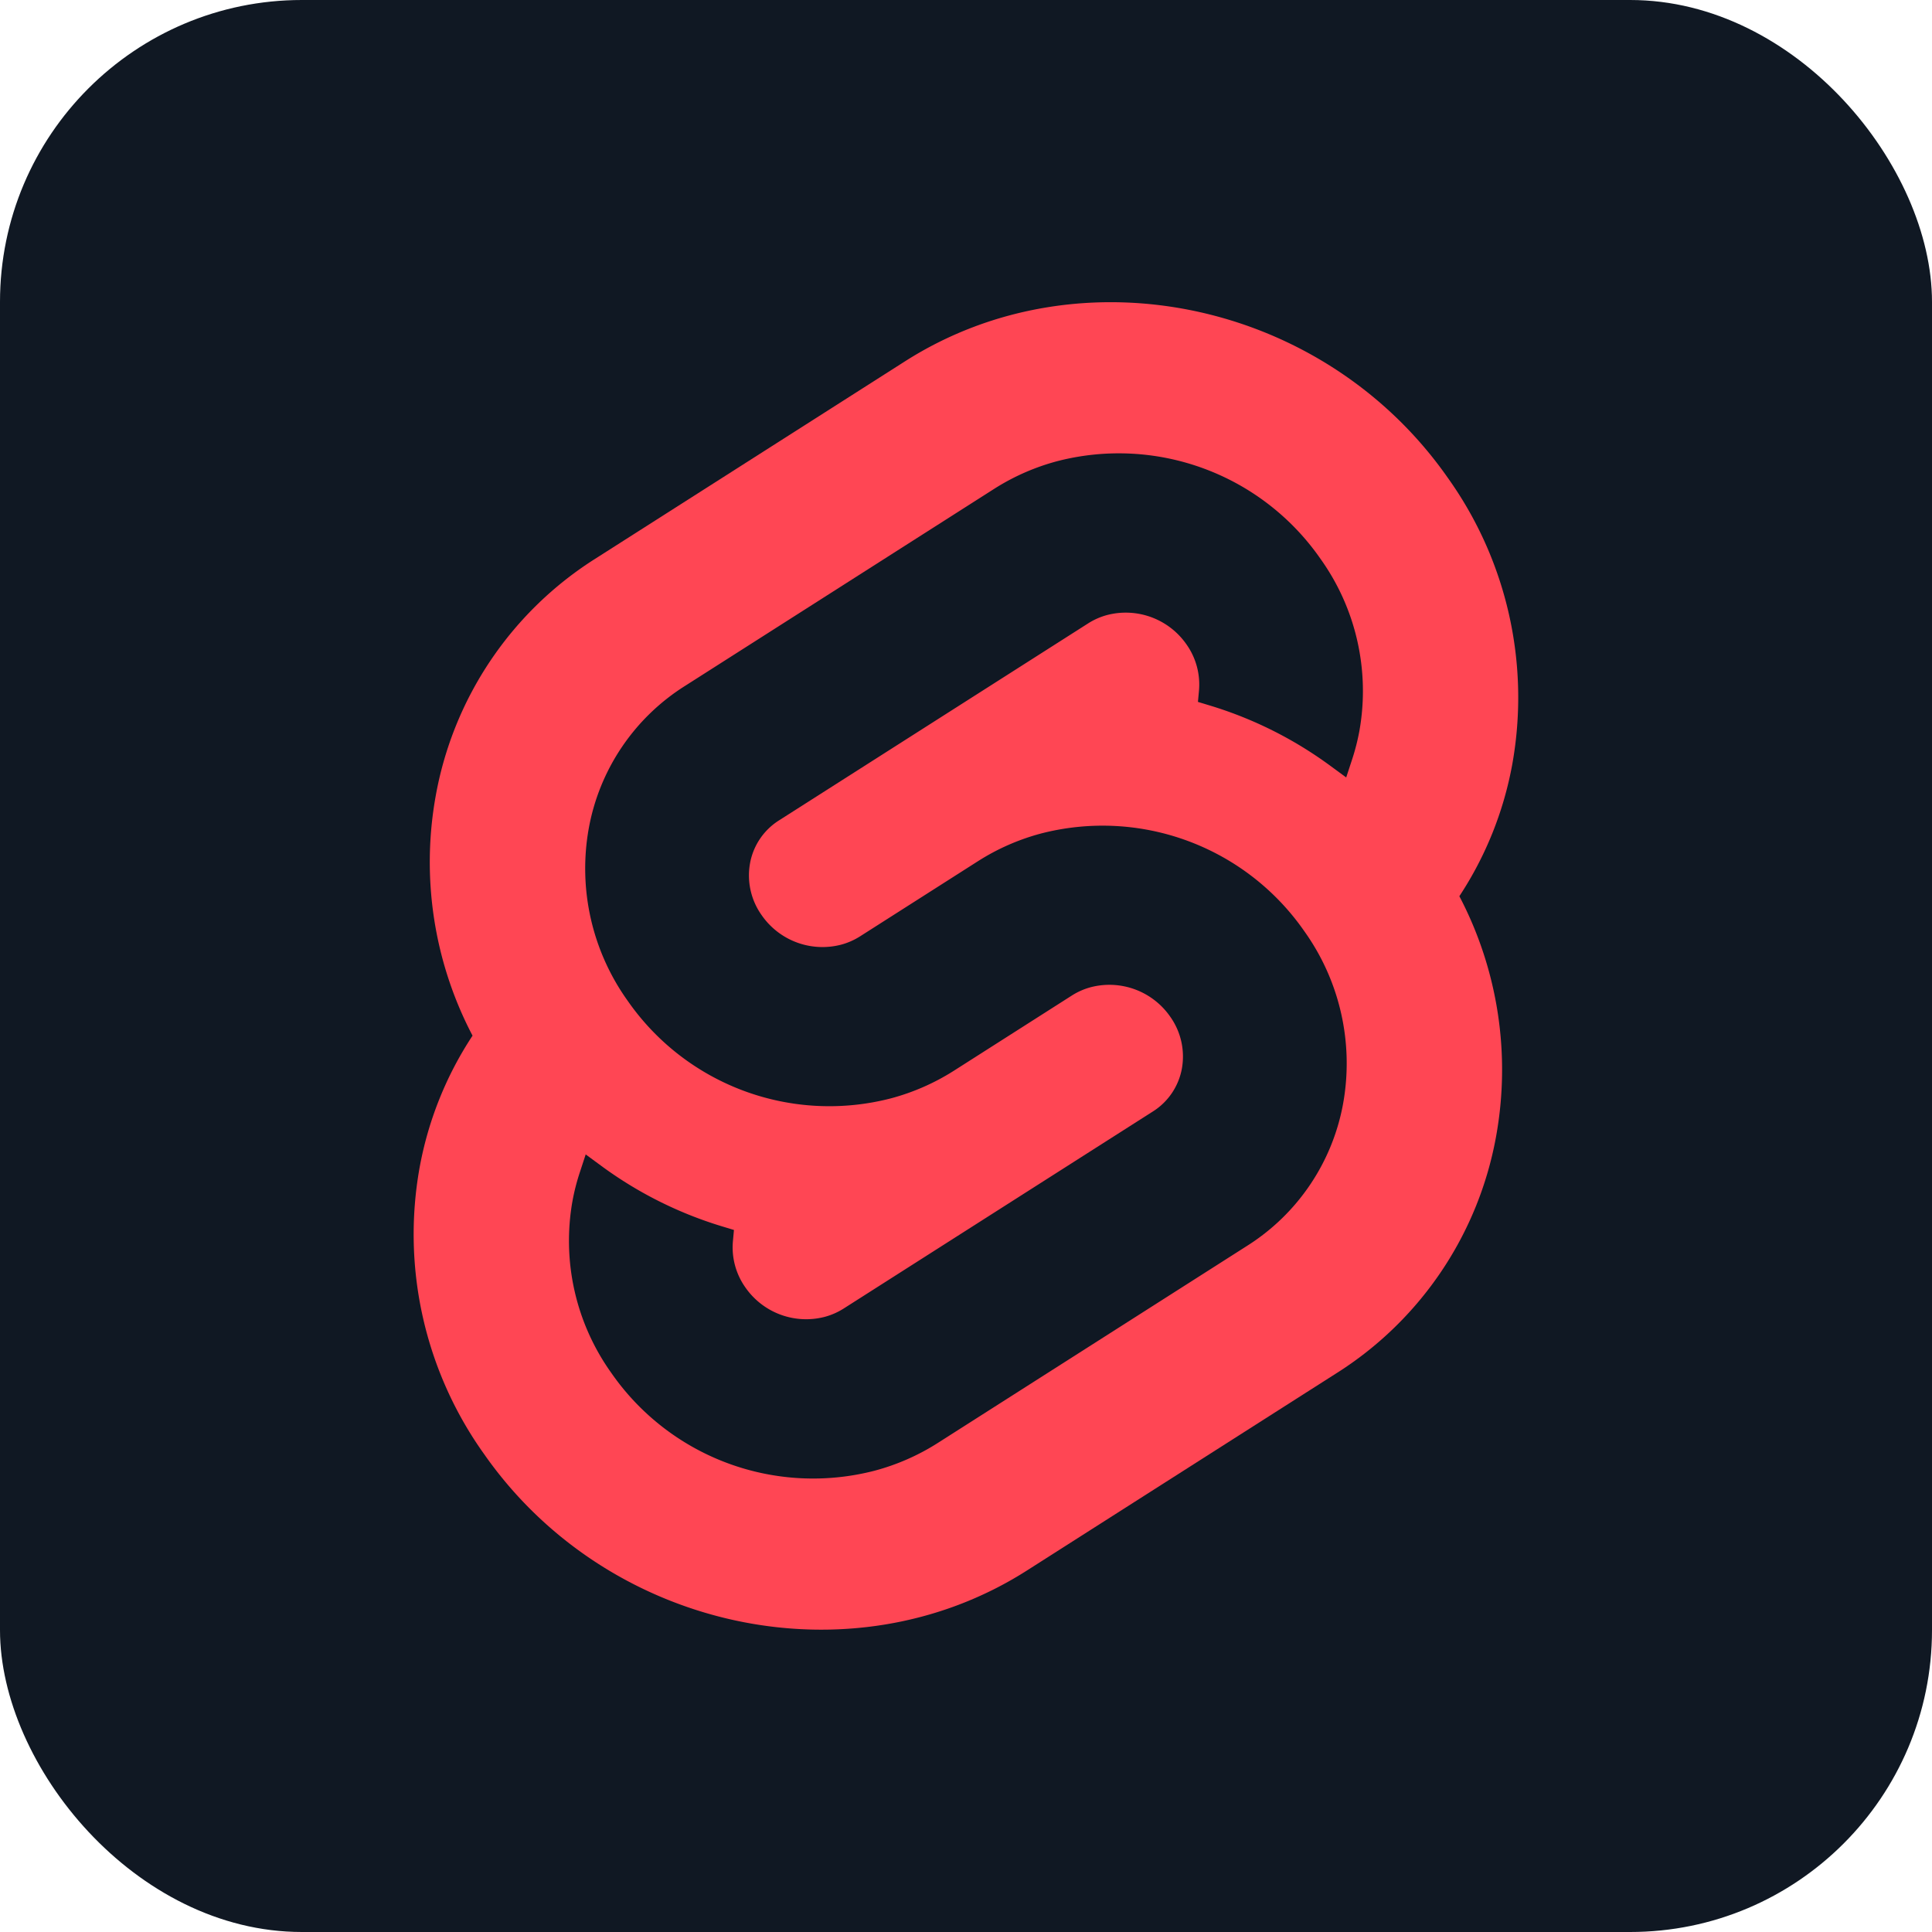
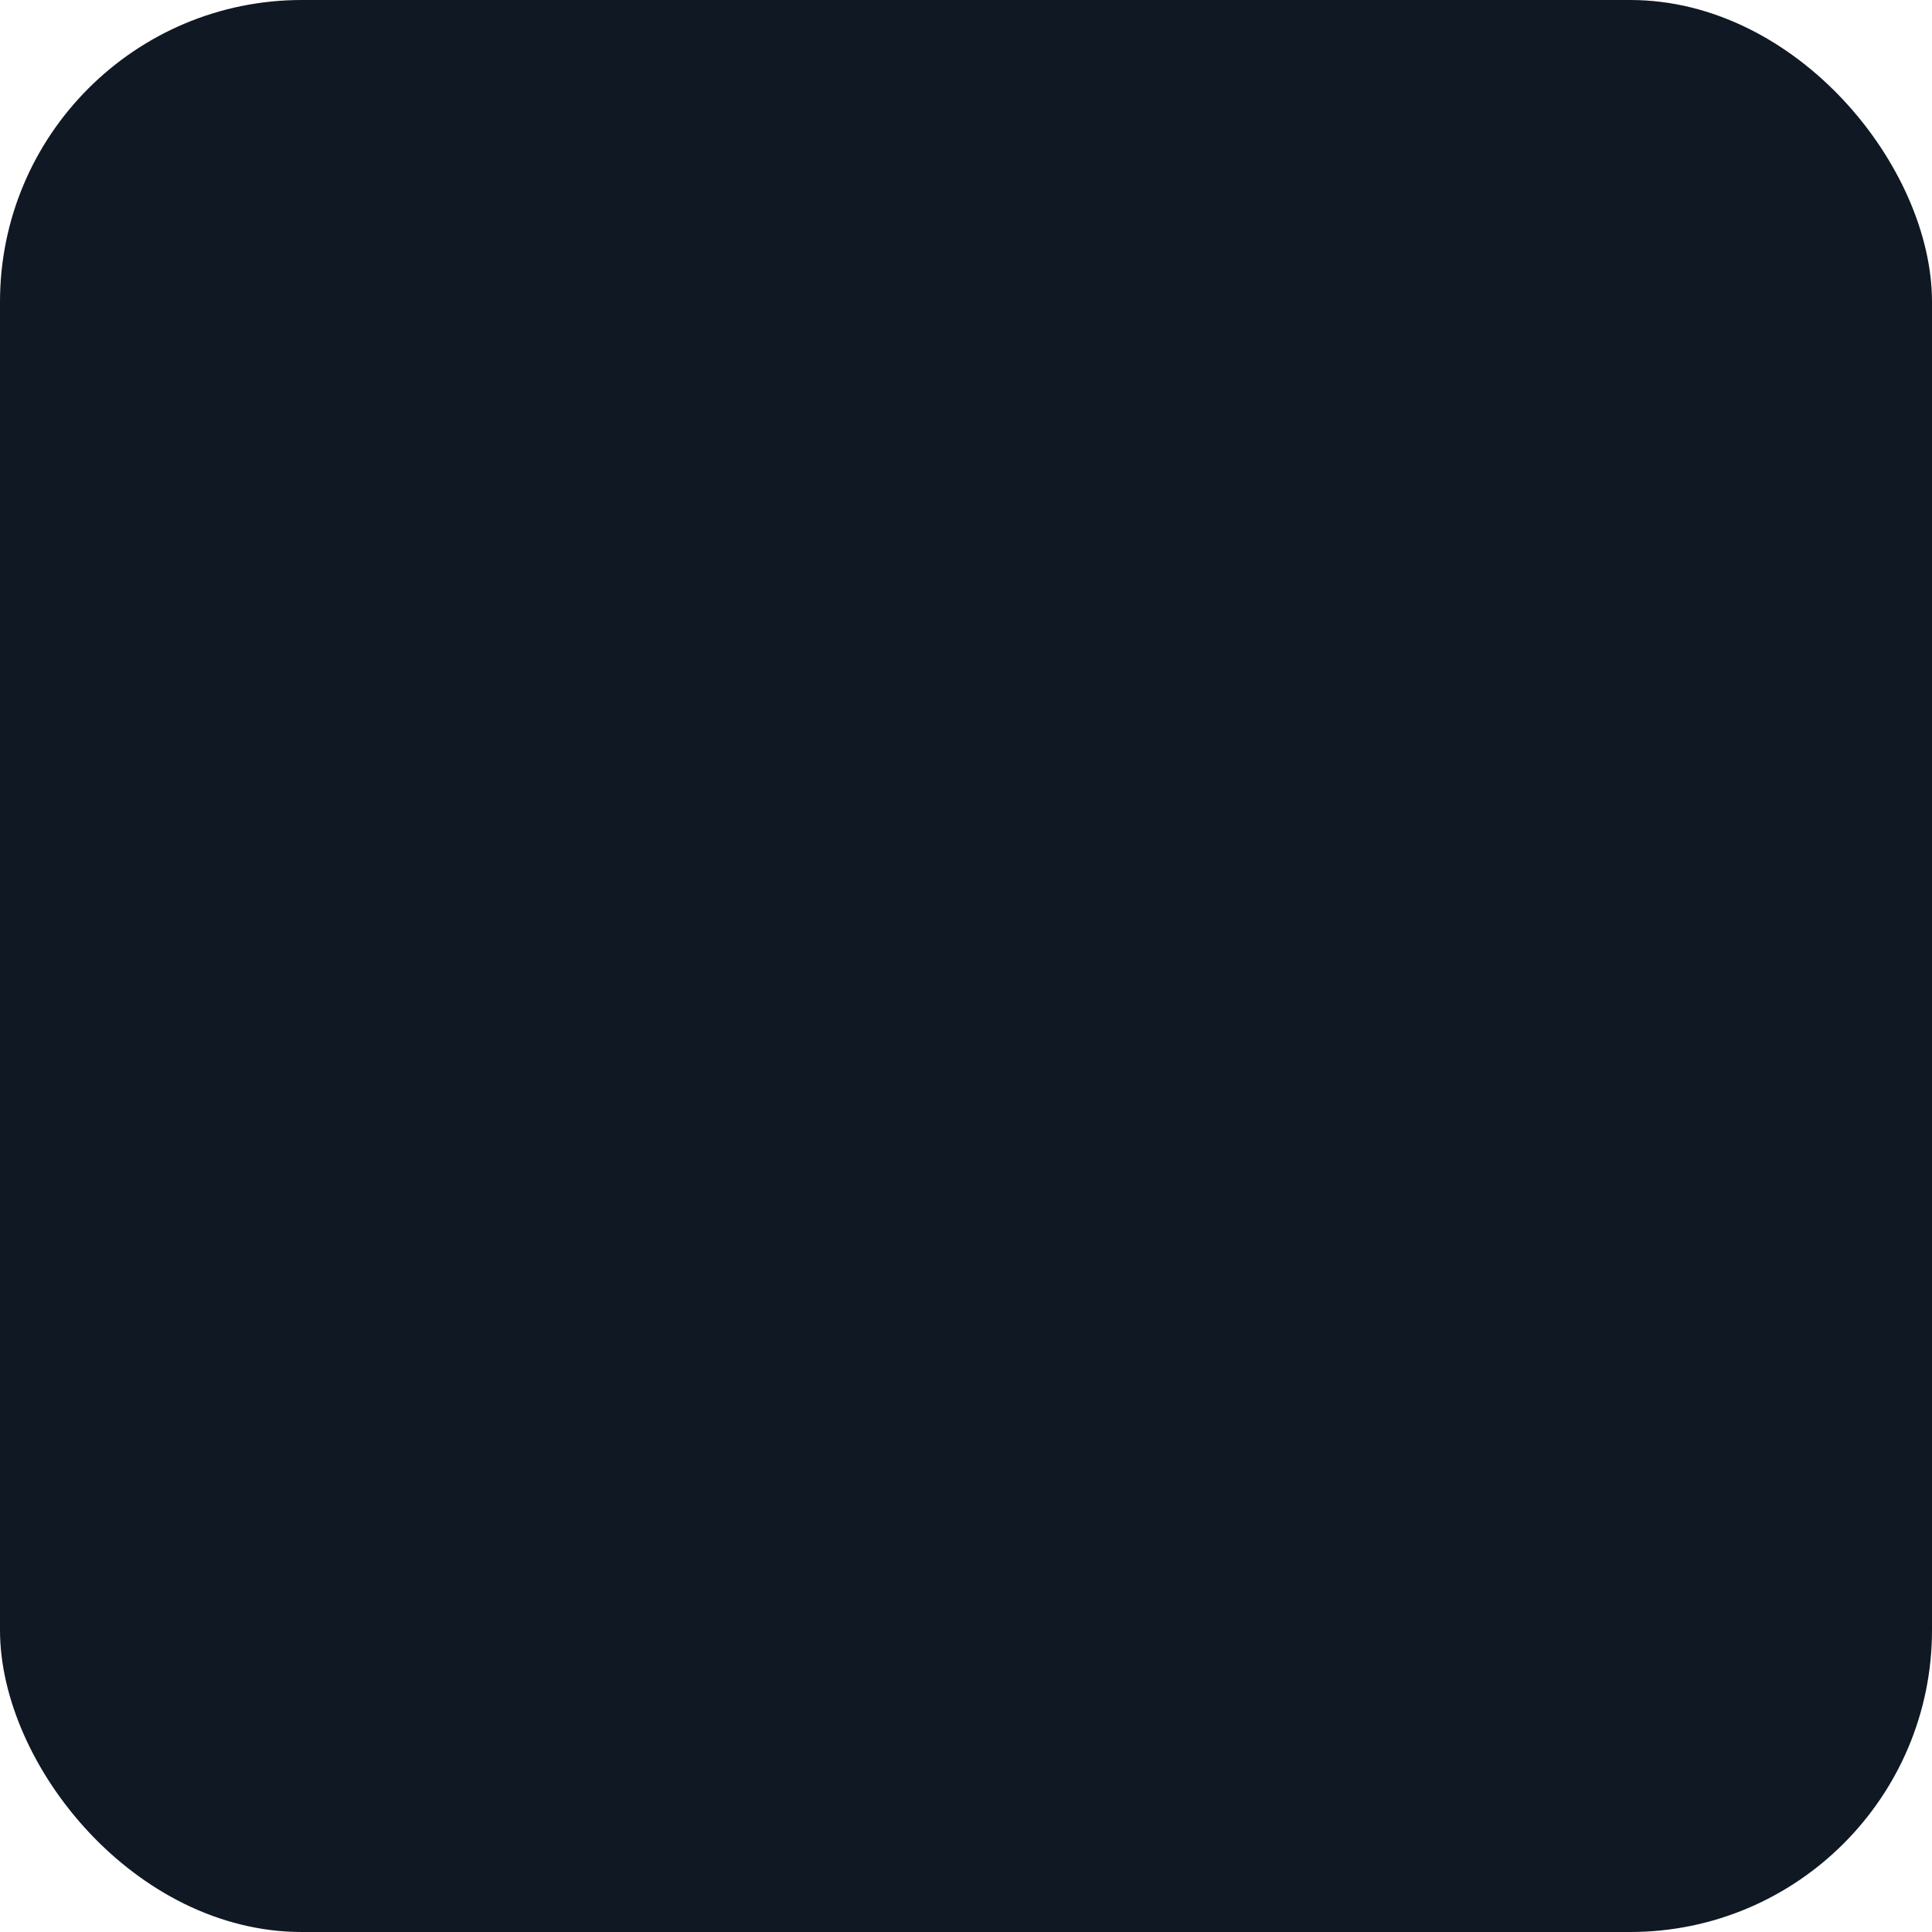
<svg xmlns="http://www.w3.org/2000/svg" xmlns:ns1="http://sodipodi.sourceforge.net/DTD/sodipodi-0.dtd" xmlns:ns2="http://www.inkscape.org/namespaces/inkscape" width="512" height="512" viewBox="0 0 512 512" version="1.1" id="svg8" ns1:docname="svolte-logo.svg" ns2:version="1.0.2-2 (e86c870879, 2021-01-15)" ns2:export-filename="P:\svolte-logo.png" ns2:export-xdpi="96" ns2:export-ydpi="96">
  <defs id="defs12" />
  <ns1:namedview pagecolor="#ffffff" bordercolor="#666666" borderopacity="1" objecttolerance="10" gridtolerance="10" guidetolerance="10" ns2:pageopacity="0" ns2:pageshadow="2" ns2:window-width="1366" ns2:window-height="705" id="namedview10" showgrid="false" showguides="false" ns2:zoom="0.52539063" ns2:cx="492.85735" ns2:cy="198.00055" ns2:window-x="-8" ns2:window-y="-8" ns2:window-maximized="1" ns2:current-layer="layer1" ns2:document-rotation="0" />
  <title id="title2">svolte-logo</title>
  <g ns2:groupmode="layer" id="layer1" ns2:label="bg" style="display:inline">
    <rect style="fill:#101823;fill-opacity:1;stroke-width:1.191;stroke-linecap:round;stroke-linejoin:round;stroke-miterlimit:4;stroke-dasharray:none" id="rect849" width="512" height="512" x="0" y="0" ry="80" />
  </g>
  <g ns2:groupmode="layer" id="layer2" ns2:label="top" style="display:inline">
    <g id="g844" transform="matrix(3.141,0,0,3.141,87.942,54.959)">
-       <path d="M 94.157,22.819 C 83.757,7.934 63.217,3.522 48.365,12.984 L 22.282,29.608 A 29.923,29.923 0 0 0 8.764,49.651 31.514,31.514 0 0 0 11.871,69.882 30.006,30.006 0 0 0 7.395,81.065 31.889,31.889 0 0 0 12.843,105.181 c 10.402,14.886 30.942,19.297 45.791,9.835 L 84.717,98.392 A 29.918,29.918 0 0 0 98.235,78.349 31.526,31.526 0 0 0 95.13,58.117 30,30 0 0 0 99.604,46.935 31.88,31.88 0 0 0 94.157,22.819" style="fill:#ff4654" id="path4" />
      <path d="M 45.817,106.582 A 20.718,20.718 0 0 1 23.58,98.339 19.174,19.174 0 0 1 20.303,83.836 18.189,18.189 0 0 1 20.927,81.401 l 0.491,-1.498 1.336,0.982 a 33.644,33.644 0 0 0 10.203,5.098 l 0.969,0.294 -0.089,0.968 a 5.847,5.847 0 0 0 1.052,3.878 6.239,6.239 0 0 0 6.695,2.485 5.745,5.745 0 0 0 1.602,-0.704 L 69.27,76.281 a 5.431,5.431 0 0 0 2.451,-3.631 5.795,5.795 0 0 0 -0.988,-4.371 6.244,6.244 0 0 0 -6.698,-2.486 5.743,5.743 0 0 0 -1.6,0.704 l -9.953,6.345 a 19.033,19.033 0 0 1 -5.296,2.326 20.718,20.718 0 0 1 -22.237,-8.243 19.172,19.172 0 0 1 -3.277,-14.502 17.988,17.988 0 0 1 8.13,-12.051 L 55.883,23.747 a 19.004,19.004 0 0 1 5.3,-2.329 20.718,20.718 0 0 1 22.237,8.243 19.174,19.174 0 0 1 3.277,14.502 18.4,18.4 0 0 1 -0.623,2.436 l -0.491,1.498 -1.336,-0.98 a 33.617,33.617 0 0 0 -10.204,-5.1 l -0.969,-0.294 0.089,-0.968 a 5.859,5.859 0 0 0 -1.052,-3.878 6.239,6.239 0 0 0 -6.695,-2.485 5.745,5.745 0 0 0 -1.602,0.704 L 37.73,51.719 a 5.422,5.422 0 0 0 -2.449,3.63 5.786,5.786 0 0 0 0.986,4.372 6.244,6.244 0 0 0 6.698,2.486 5.765,5.765 0 0 0 1.602,-0.704 l 9.952,-6.343 a 18.978,18.978 0 0 1 5.296,-2.328 20.718,20.718 0 0 1 22.237,8.243 19.172,19.172 0 0 1 3.277,14.502 17.998,17.998 0 0 1 -8.13,12.053 l -26.081,16.622 a 19.004,19.004 0 0 1 -5.3,2.329" style="fill:#101823" id="path6" />
    </g>
  </g>
</svg>